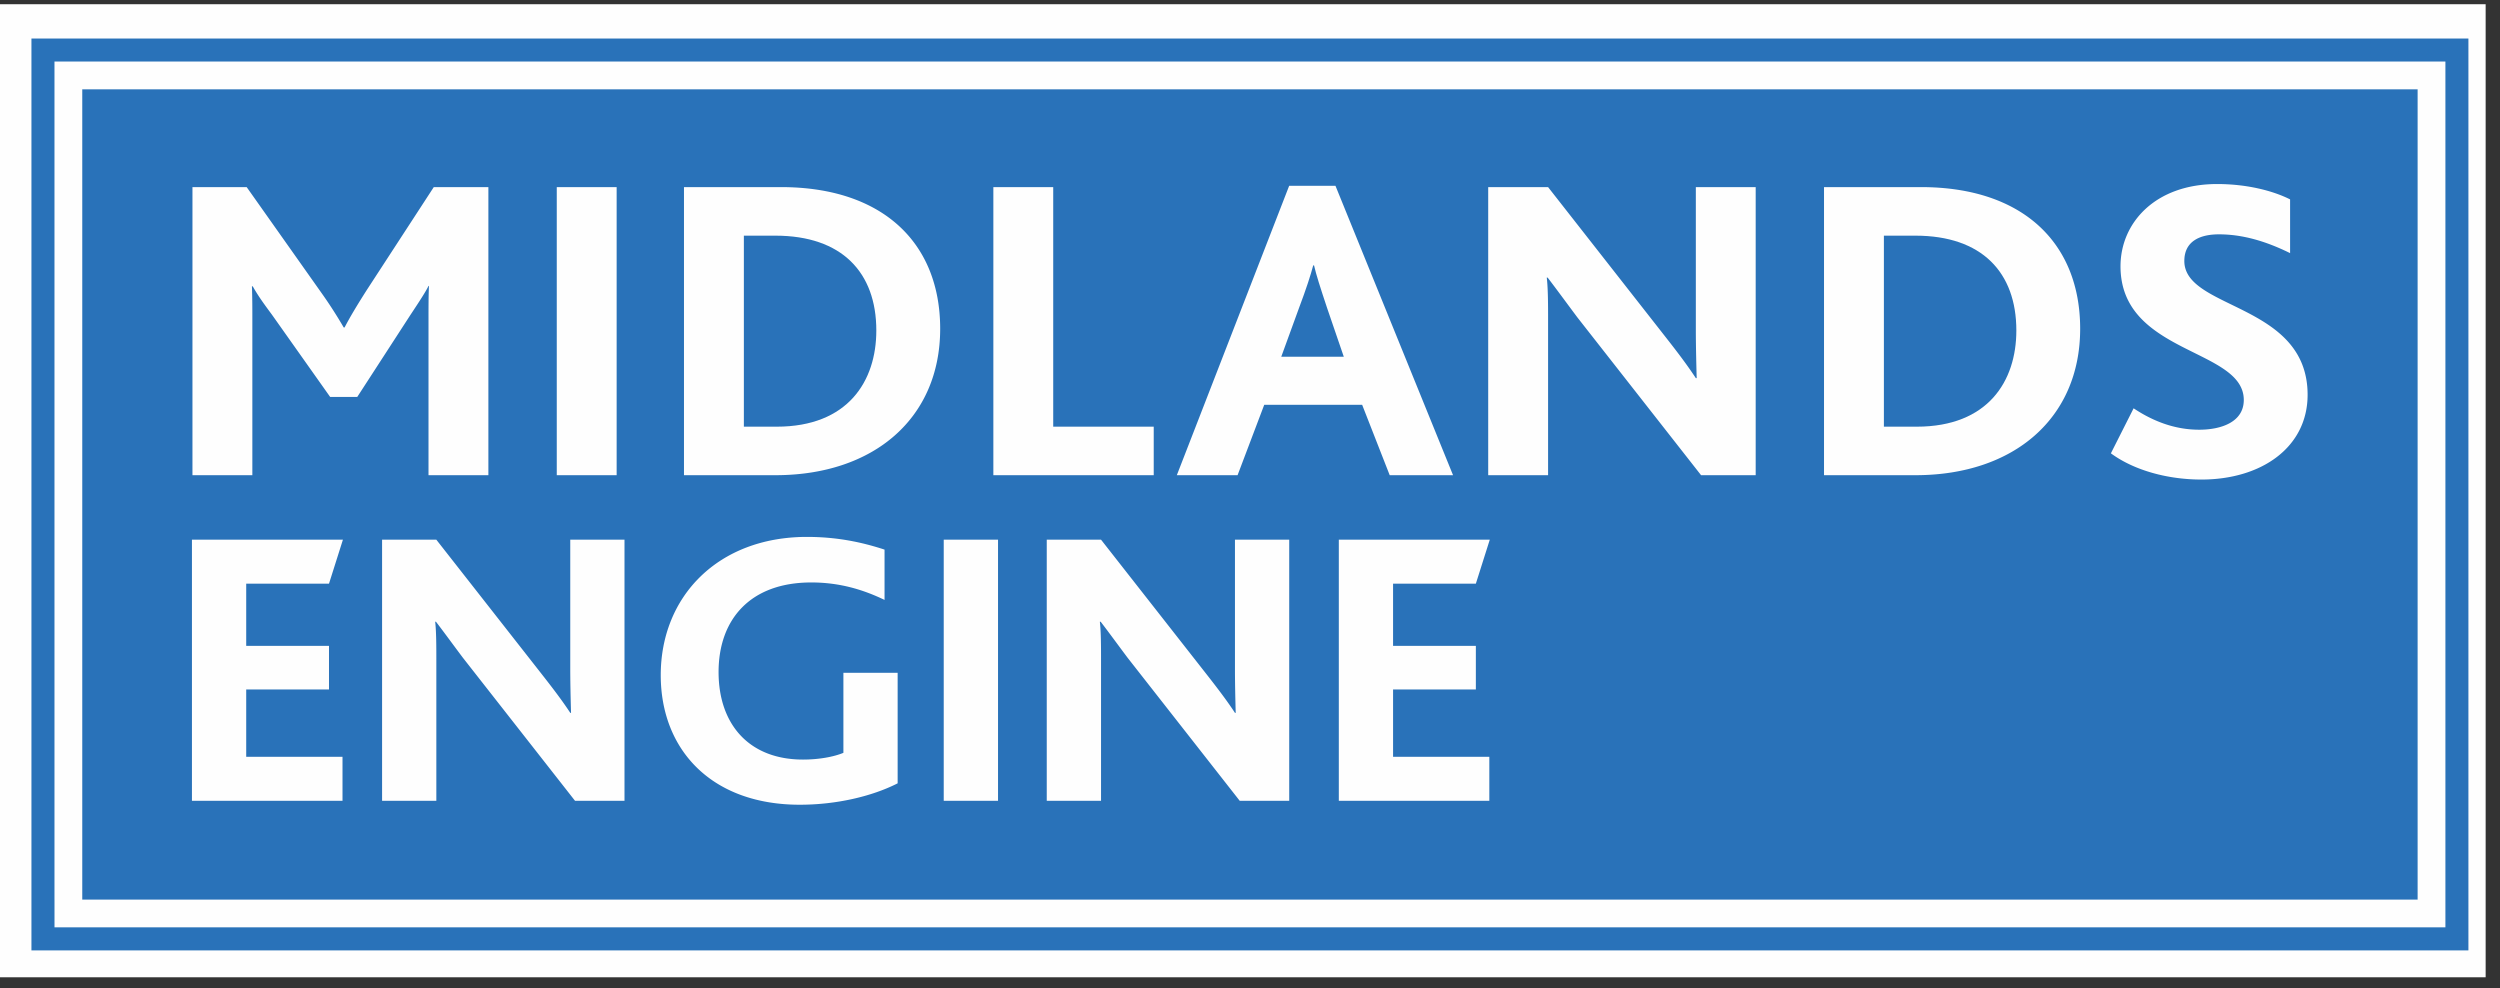
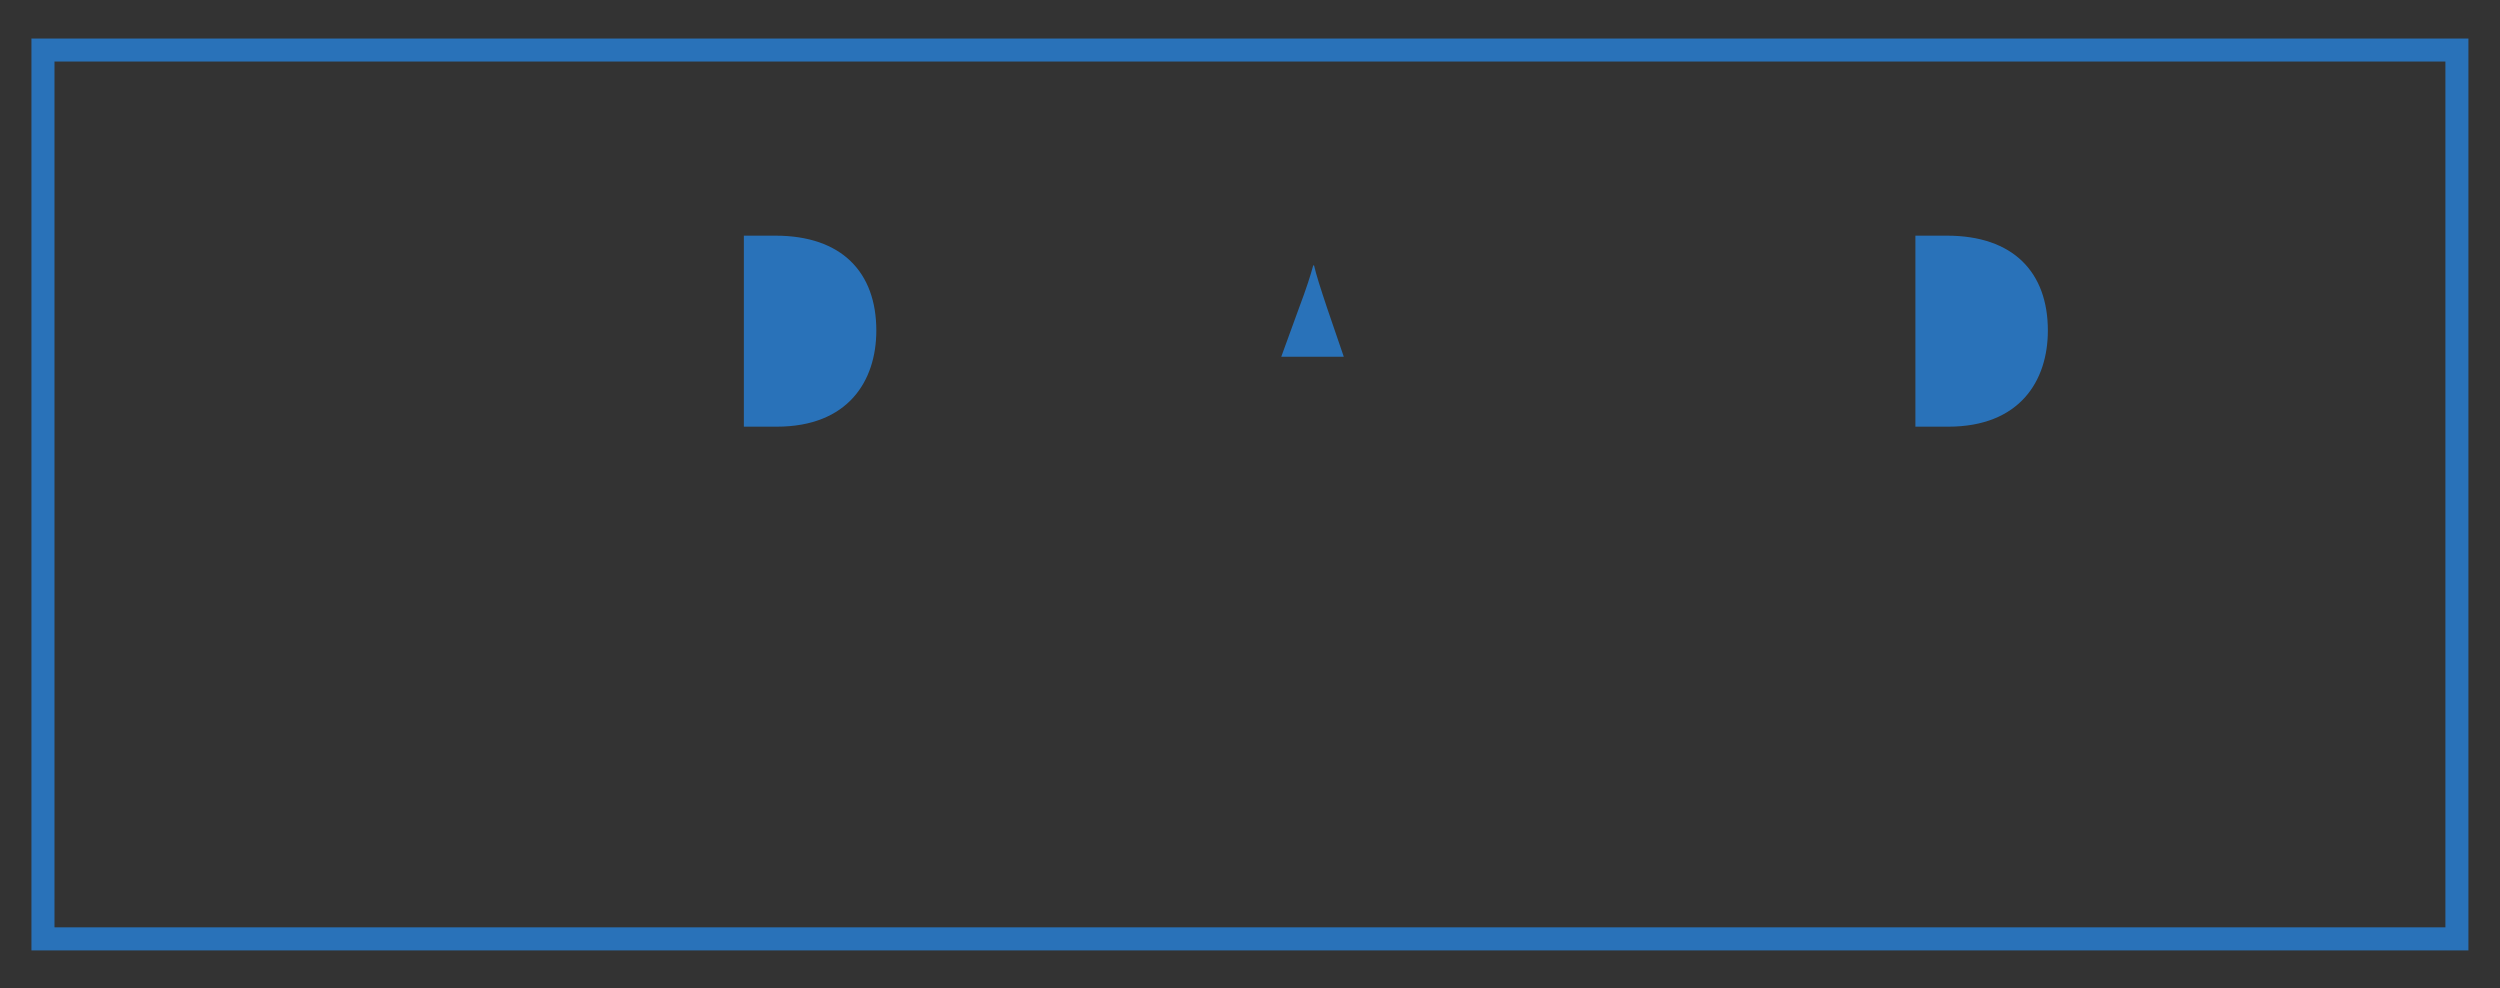
<svg xmlns="http://www.w3.org/2000/svg" xmlns:xlink="http://www.w3.org/1999/xlink" viewBox="0 0 167 66">
  <rect x="0" y="0" width="167" height="66" fill="#333333" stroke="none" />
  <defs>
-     <path id="a" d="M0 0h166.041v65H0z" />
-   </defs>
+     </defs>
  <g fill="none" fill-rule="evenodd">
-     <path fill="#FEFEFE" d="M0 65.282h166.041v-65H0z" />
    <path d="M2.1 63.488h162.79V2.572H2.1v60.916Zm1.539-3.393V4.11h159.714v57.837H3.64v-1.853Z" fill="#2972B9" />
    <g fill="#2972B9">
-       <path d="M147.052 32.034c-2.25 0-4.496-.612-6.045-1.752l1.518-3.007c1.227.817 2.687 1.43 4.382 1.43 1.489 0 2.978-.524 2.978-1.985 0-3.474-8.235-3.036-8.235-8.933 0-2.89 2.307-5.493 6.453-5.493 2.044 0 3.767.467 4.875 1.025v3.59c-1.663-.819-3.21-1.255-4.756-1.255-1.23 0-2.309.436-2.309 1.78 0 3.27 8.235 2.805 8.235 8.936 0 3.503-3.067 5.664-7.096 5.664Zm-19.104-.291h-6.104V12.499h6.483c6.772 0 10.628 3.71 10.628 9.462 0 5.958-4.408 9.782-11.007 9.782Zm-24.565-13.199h-.06c.089.701.089 1.9.089 2.862v10.337h-4V12.499h4l7.942 10.134c.732.934 1.373 1.78 1.928 2.626h.057c-.028-.993-.057-2.278-.057-3.183v-9.577h3.998v19.244h-3.648l-8.264-10.542c-.7-.936-1.315-1.782-1.985-2.657Zm-4.796 24.599v2.912h-5.53v4.498h6.43v2.939H89.433v-17.44h10.084l-.93 2.937h-5.53v4.154h5.53ZM86.12 53.492h-3.308l-7.49-9.556c-.635-.846-1.19-1.613-1.798-2.406h-.055c.08.636.08 1.72.08 2.594v9.368h-3.626v-17.44h3.627l7.199 9.183c.66.846 1.243 1.616 1.746 2.383h.05c-.026-.903-.05-2.066-.05-2.888V36.05h3.625v17.44Zm-23.079 0h3.627v-17.44h-3.627v17.44ZM51.794 31.743H45.69V12.499h6.484c6.775 0 10.63 3.71 10.63 9.462 0 5.958-4.41 9.782-11.009 9.782Zm8.169 20.583c-1.72.875-4.101 1.43-6.536 1.43-5.903 0-9.289-3.679-9.289-8.654 0-5.267 3.836-9.237 9.765-9.237 2.064 0 3.73.372 5.185.849v3.36c-1.43-.687-2.99-1.166-4.897-1.166-4.072 0-6.19 2.464-6.19 5.984 0 3.493 2.037 5.847 5.638 5.847 1.084 0 2.063-.186 2.7-.45v-5.345h3.624v7.382Zm-18.246 1.166H38.41l-7.49-9.556c-.636-.846-1.191-1.613-1.799-2.406h-.052c.078.636.078 1.72.078 2.594v9.368h-3.624v-17.44h3.624l7.199 9.183c.66.846 1.244 1.616 1.747 2.383h.052c-.026-.903-.052-2.066-.052-2.888V36.05h3.624v17.44ZM22.054 26.515l-3.884-5.488c-.408-.555-.877-1.17-1.285-1.899h-.057c.029.672.029 1.549.029 2.161v10.454h-4.001V12.499h3.622l4.934 6.98a29.901 29.901 0 0 1 1.547 2.394h.06c.378-.731.876-1.549 1.489-2.511l4.468-6.863h3.648v19.244h-4V21.406c0-.76 0-1.634.03-2.306h-.03c-.234.495-.992 1.603-1.314 2.101l-3.445 5.314h-1.811Zm-.077 16.628v2.912h-5.53v4.498h6.433v2.939H12.822v-17.44h10.085l-.93 2.937h-5.53v4.154h5.53Zm15.215-11.4h4V12.499h-4v19.244Zm29.164-19.244h3.999V28.5h6.714v3.243H66.356V12.499Zm19.759-.086h3.095l7.854 19.33h-4.232l-1.84-4.701H84.45l-1.78 4.701h-4.058l7.504-19.33ZM5.495 60.095h156.002V5.967H5.495v54.128Z" />
-       <path d="M88.655 20.589c-.467-1.404-.73-2.219-.877-2.862h-.055c-.179.672-.438 1.49-.965 2.89l-1.17 3.213h4.177M51.794 15.742H49.69v12.76h2.19c4.76 0 6.658-3.038 6.658-6.424 0-3.884-2.304-6.336-6.744-6.336M127.949 15.742h-2.105v12.76h2.19c4.761 0 6.658-3.038 6.658-6.424 0-3.884-2.304-6.336-6.743-6.336" />
+       <path d="M88.655 20.589c-.467-1.404-.73-2.219-.877-2.862h-.055c-.179.672-.438 1.49-.965 2.89l-1.17 3.213h4.177M51.794 15.742H49.69v12.76h2.19c4.76 0 6.658-3.038 6.658-6.424 0-3.884-2.304-6.336-6.744-6.336M127.949 15.742v12.76h2.19c4.761 0 6.658-3.038 6.658-6.424 0-3.884-2.304-6.336-6.743-6.336" />
    </g>
    <g transform="translate(0 .282)">
      <mask id="b" fill="#fff">
        <use xlink:href="#a" />
      </mask>
-       <path d="M-343.646-25.037h30.446v-2.538h-30.446v2.538Zm554.028 0h30.446v-2.538h-30.446v2.538Zm-554.028 316.45h30.446v-2.537h-30.446v2.537Zm554.028 0h30.446v-2.537h-30.446v2.537Zm-507.588-334.98h2.537v-30.445h-2.537v30.446Zm-.002 381.418h2.537v-30.446h-2.537v30.446Zm489.06-381.417h2.536v-30.446h-2.535v30.446Zm0 381.417h2.536v-30.446h-2.536v30.446Z" fill="#FEFEFE" mask="url(#b)" />
    </g>
  </g>
</svg>